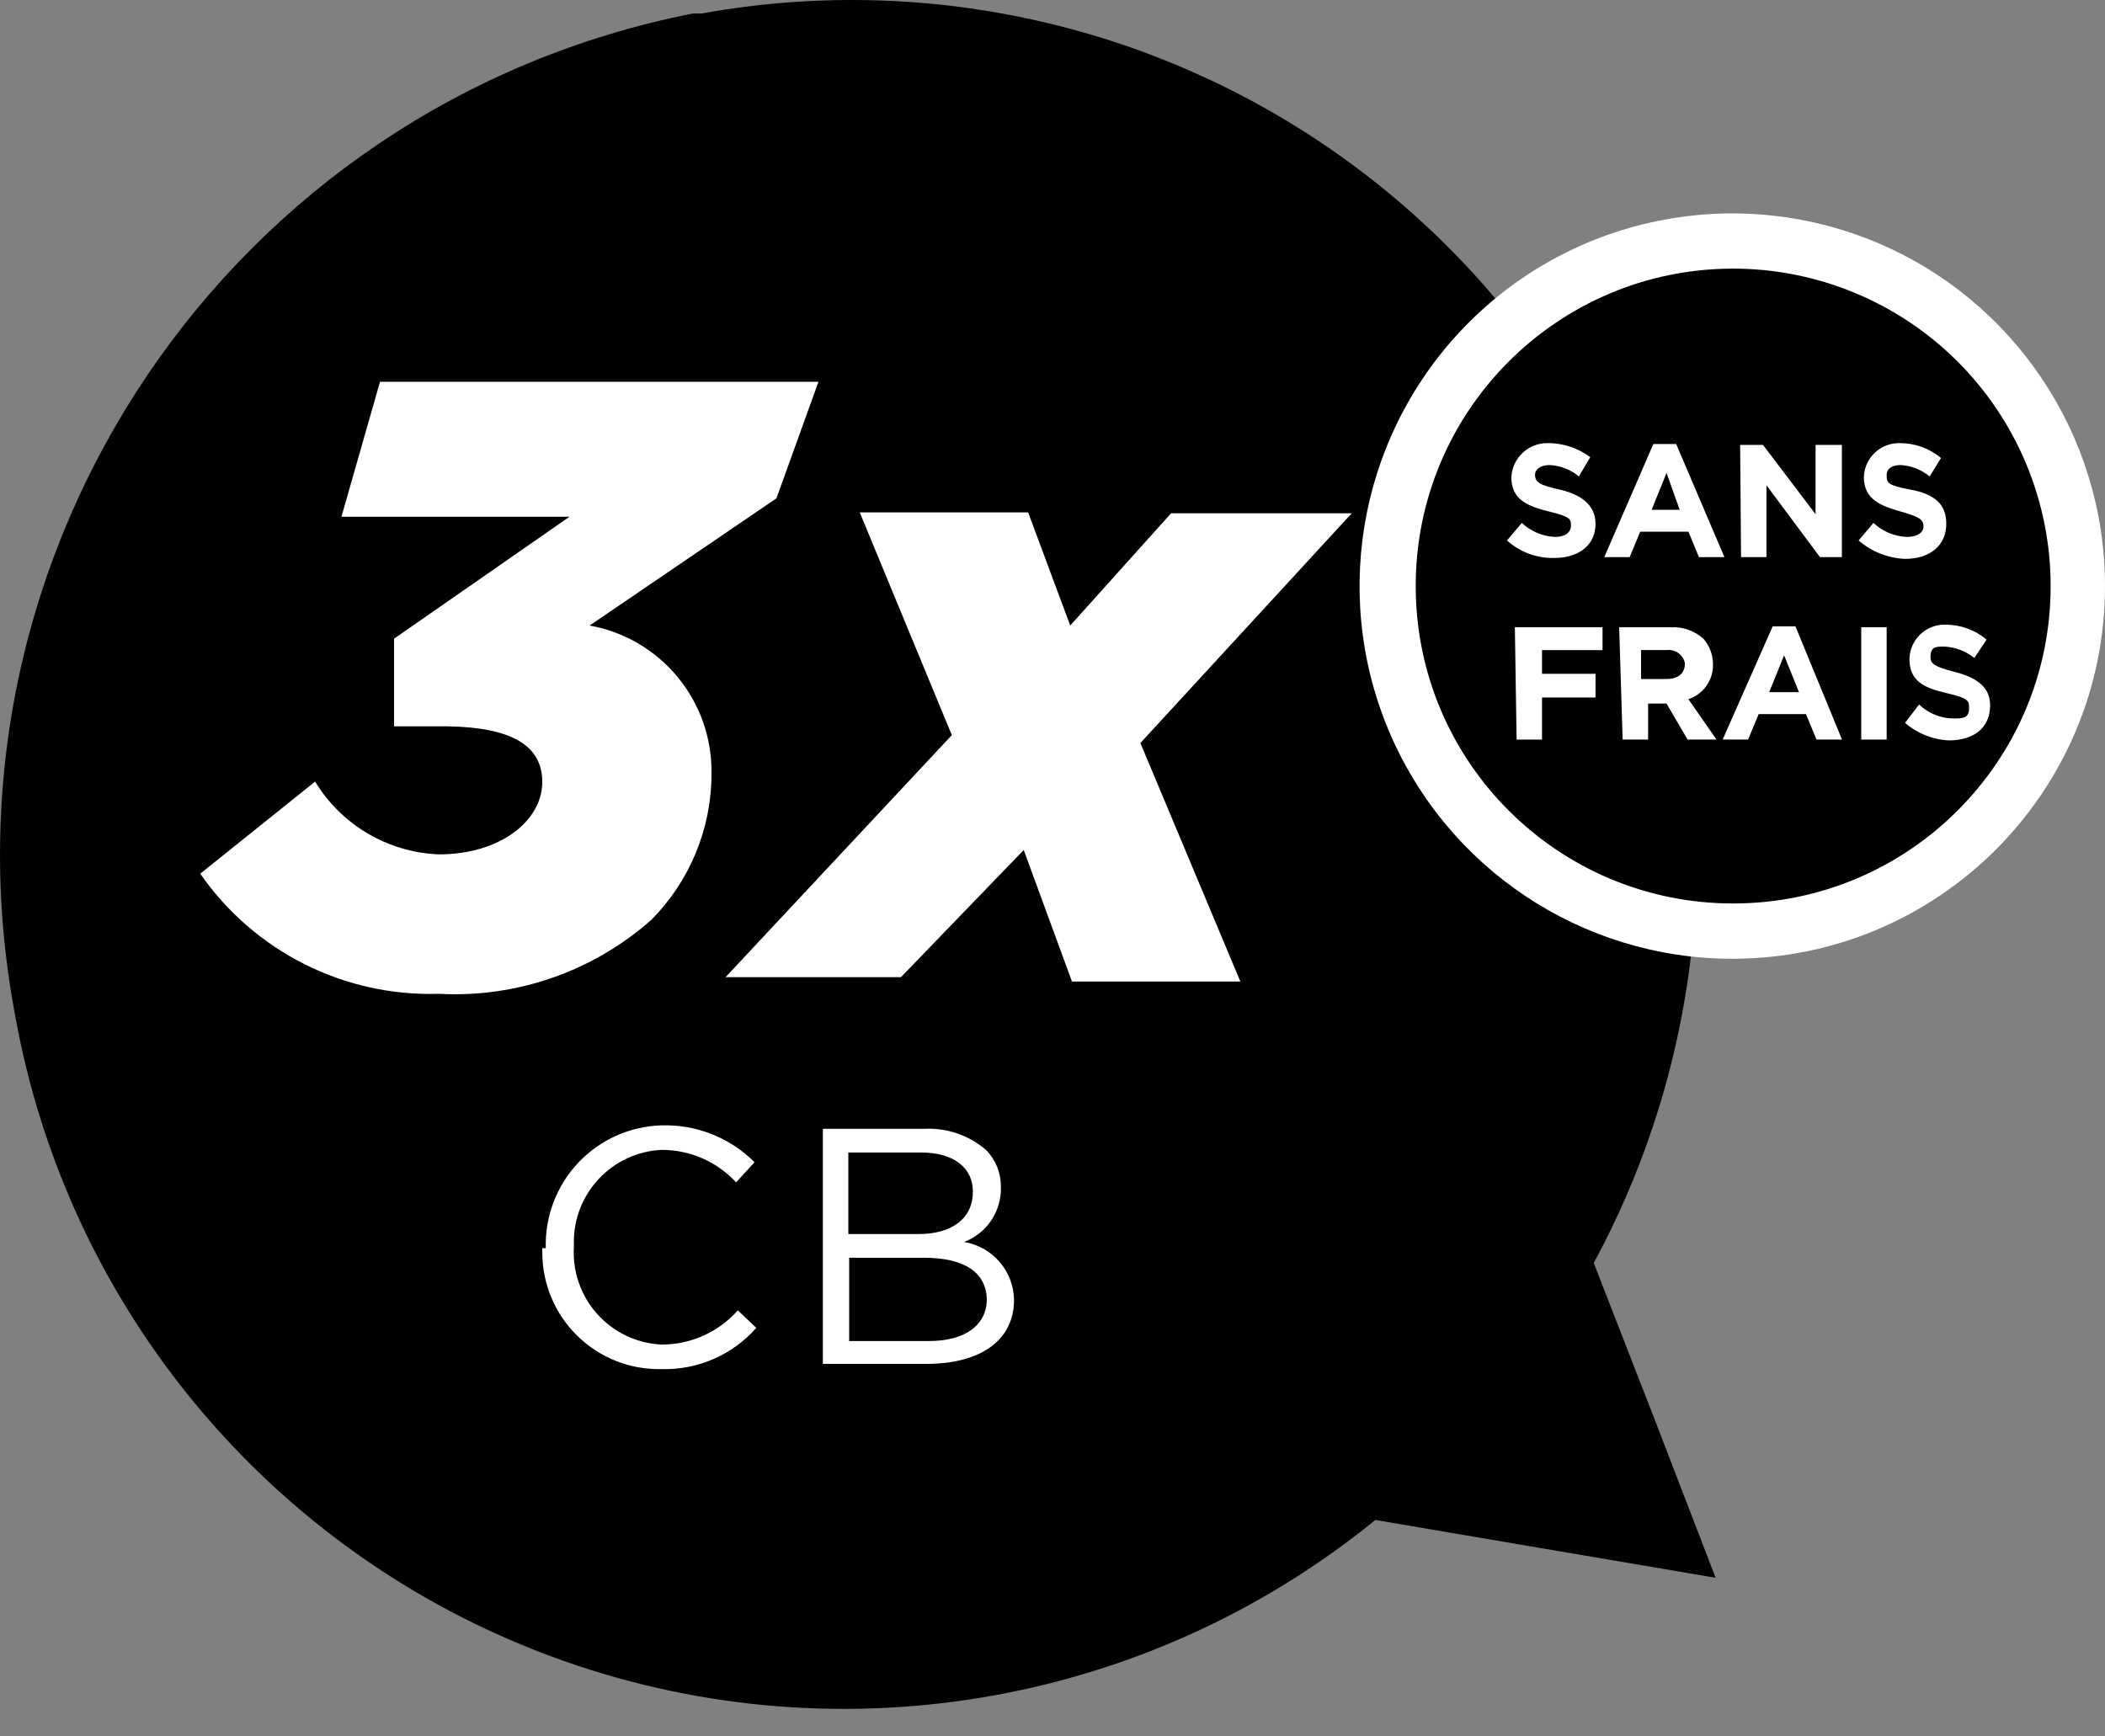
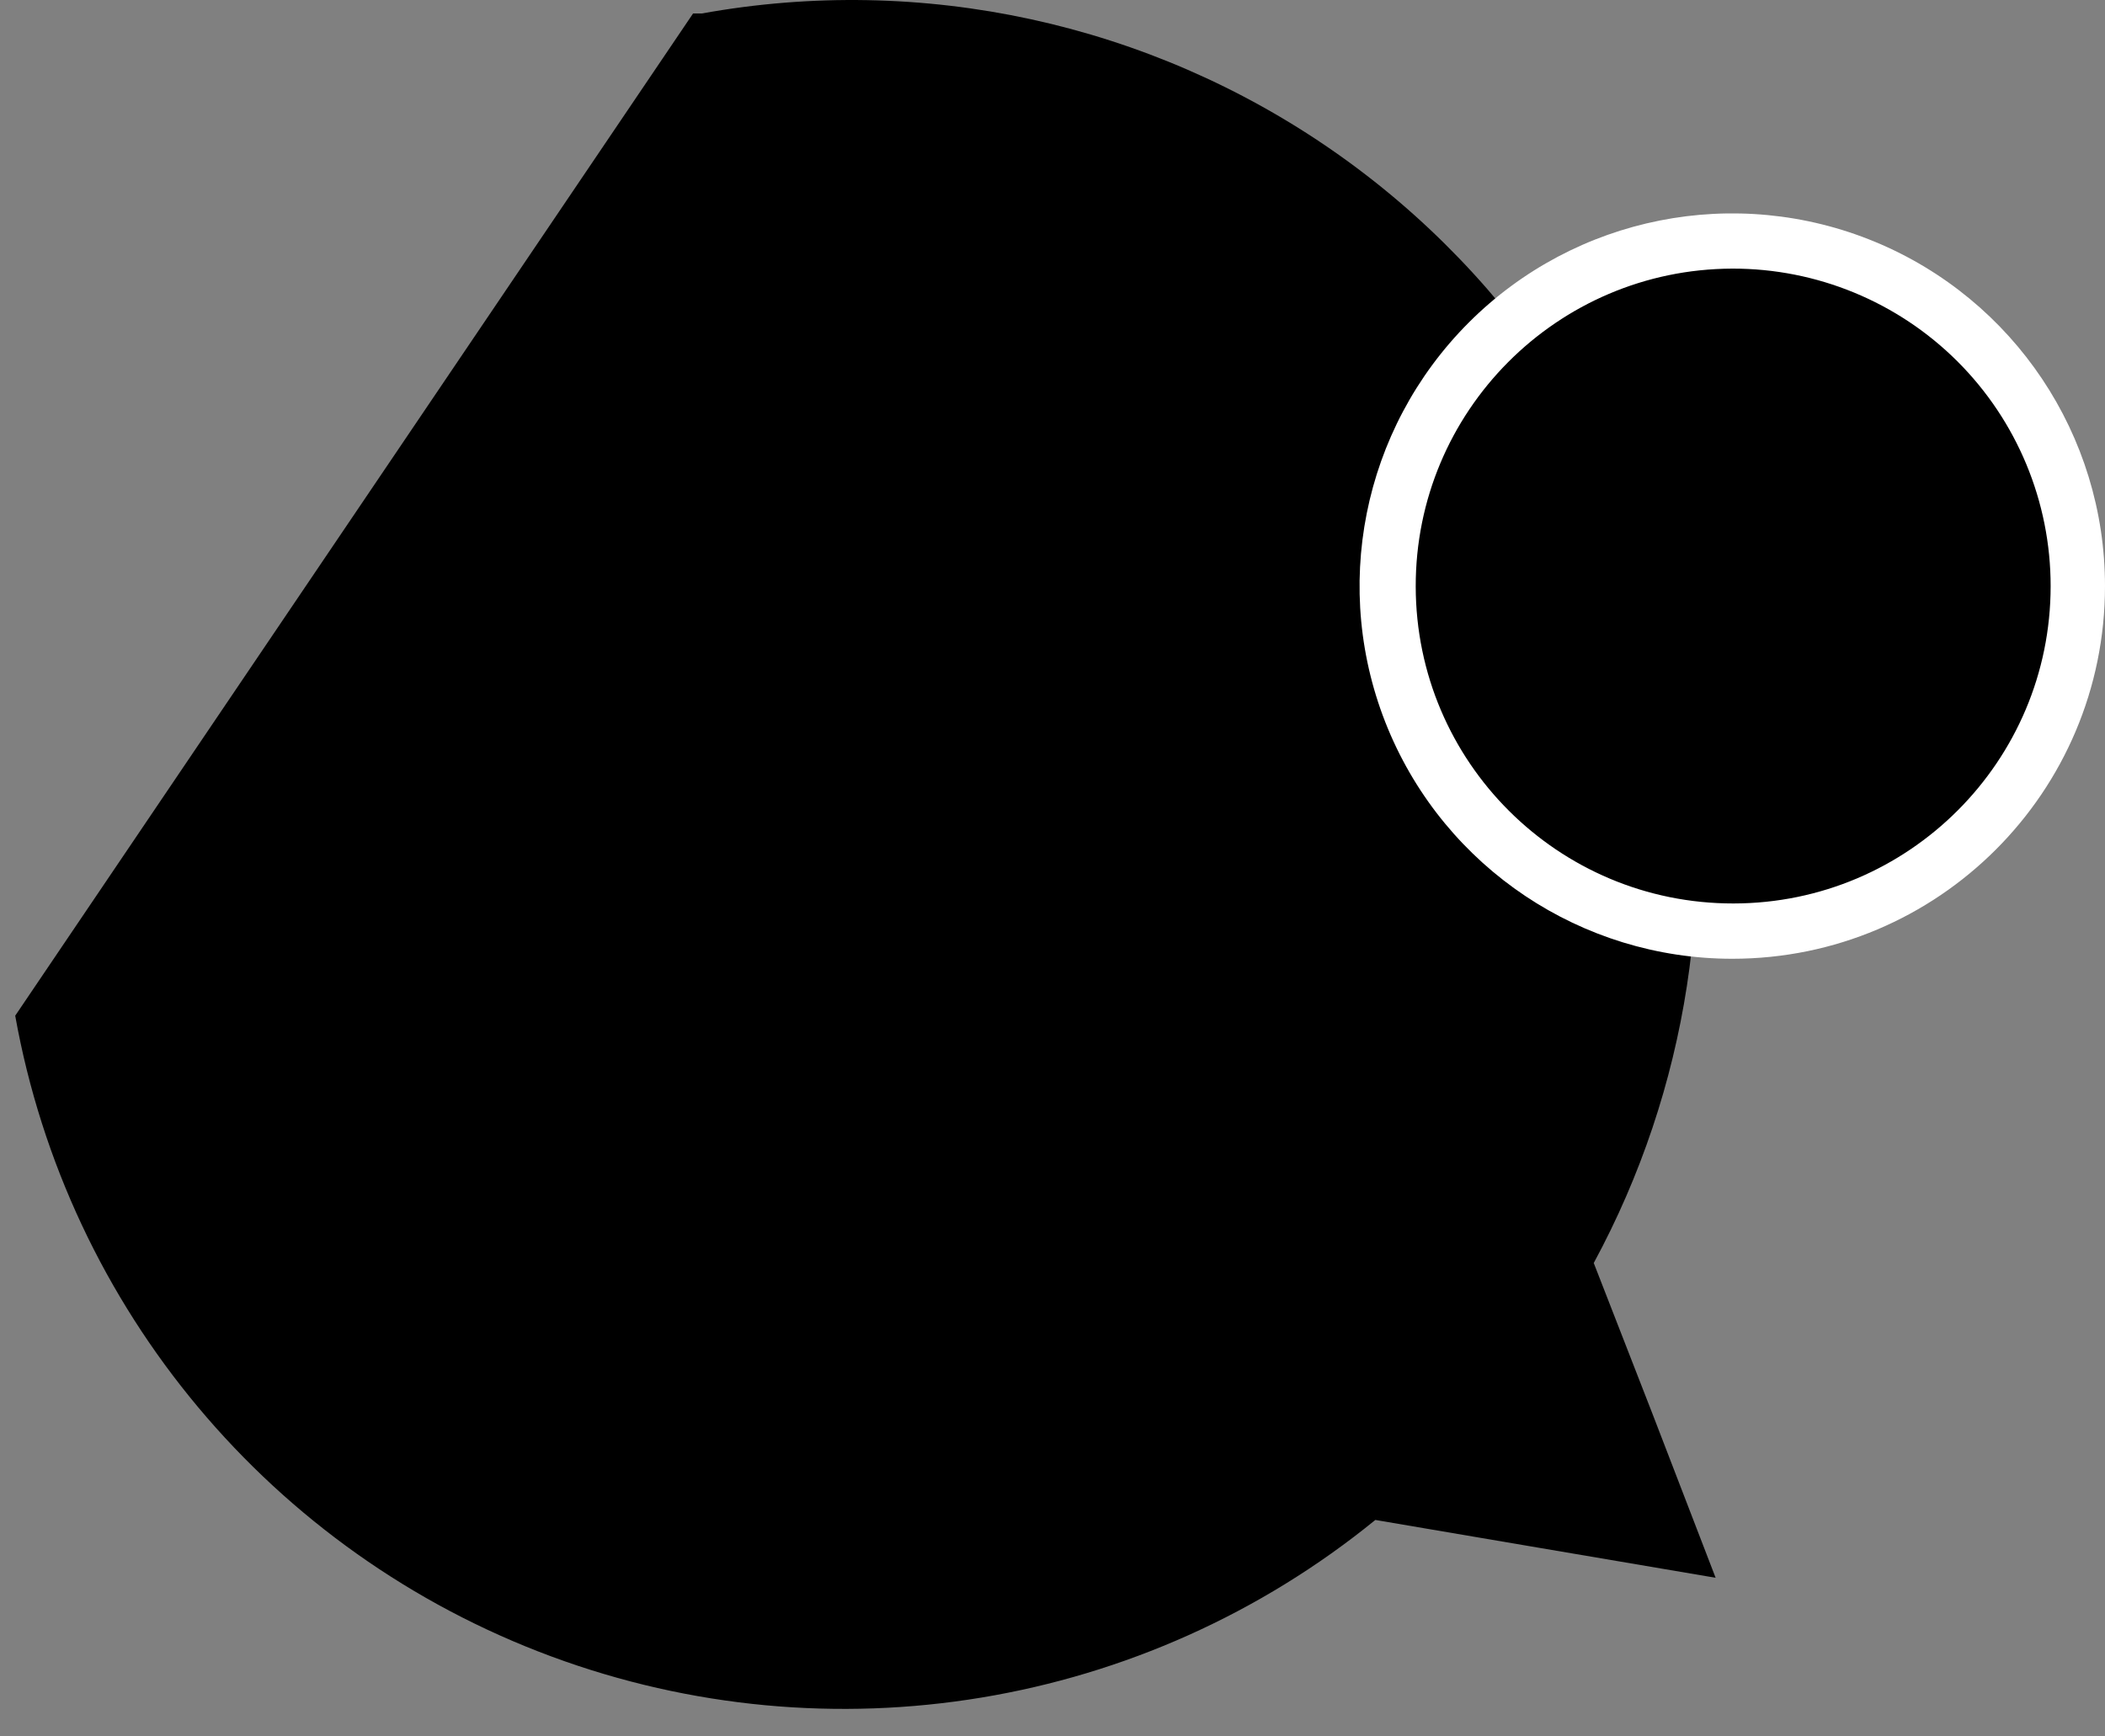
<svg xmlns="http://www.w3.org/2000/svg" width="40" height="33" viewBox="0 0 40 33" fill="none">
  <rect x="0" y="0" width="40" height="33" fill="#808080" stroke="none" />
-   <path d="M0.289 19.303C1.289 24.879 5.163 29.51 10.474 31.479C15.786 33.448 21.742 32.462 26.135 28.886L29.268 29.419L32.601 29.985L31.401 26.869L30.285 24.003C32.073 20.698 32.661 16.877 31.951 13.188C31.201 9.003 28.817 5.288 25.325 2.862C21.834 0.437 17.52 -0.501 13.337 0.256H13.17C4.371 1.986 -1.382 10.493 0.289 19.303Z" fill="black" />
+   <path d="M0.289 19.303C1.289 24.879 5.163 29.51 10.474 31.479C15.786 33.448 21.742 32.462 26.135 28.886L29.268 29.419L32.601 29.985L31.401 26.869L30.285 24.003C32.073 20.698 32.661 16.877 31.951 13.188C31.201 9.003 28.817 5.288 25.325 2.862C21.834 0.437 17.52 -0.501 13.337 0.256H13.17Z" fill="black" />
  <path d="M32.918 4.572C35.575 4.566 37.974 6.161 38.996 8.614C40.017 11.067 39.46 13.894 37.583 15.775C35.707 17.656 32.881 18.221 30.426 17.206C27.97 16.191 26.369 13.795 26.369 11.138C26.369 7.518 29.298 4.581 32.918 4.572Z" fill="black" />
  <path fill-rule="evenodd" clip-rule="evenodd" d="M26.374 13.848C27.471 16.495 30.053 18.221 32.917 18.221C36.829 18.221 40 15.05 40 11.138C40 8.273 38.274 5.691 35.628 4.595C32.981 3.499 29.935 4.104 27.91 6.13C25.884 8.156 25.278 11.202 26.374 13.848ZM26.902 11.149C26.895 7.819 29.588 5.115 32.917 5.105C34.52 5.101 36.059 5.735 37.194 6.866C38.329 7.998 38.967 9.535 38.967 11.138C38.967 14.467 36.269 17.167 32.94 17.17C29.61 17.174 26.908 14.479 26.902 11.149Z" fill="white" />
-   <path fill-rule="evenodd" clip-rule="evenodd" d="M3.805 16.604L5.988 14.854C6.49 15.68 7.372 16.199 8.338 16.237C9.504 16.237 10.287 15.604 10.304 14.887C10.321 14.171 9.721 13.821 8.504 13.804H7.488V12.138L10.821 9.821H6.488L7.221 7.255H15.553L14.754 9.471L11.204 11.888C12.562 12.132 13.542 13.325 13.52 14.704C13.521 15.747 13.108 16.748 12.37 17.487C11.262 18.465 9.813 18.967 8.338 18.887C6.538 18.943 4.832 18.083 3.805 16.604ZM28.636 10.271L28.919 9.938C29.091 10.1 29.316 10.194 29.552 10.204C29.736 10.204 29.852 10.121 29.852 9.988C29.852 9.871 29.852 9.821 29.436 9.721C29.019 9.621 28.719 9.488 28.719 9.071C28.737 8.7 29.048 8.412 29.419 8.421C29.707 8.422 29.988 8.516 30.219 8.688L30.002 9.054C29.847 8.926 29.654 8.85 29.452 8.838C29.269 8.838 29.169 8.921 29.169 9.021C29.169 9.171 29.269 9.221 29.636 9.304C30.002 9.388 30.319 9.571 30.319 9.954C30.319 10.371 29.986 10.604 29.536 10.604C29.204 10.612 28.882 10.493 28.636 10.271ZM31.851 8.438H31.418L30.485 10.588H30.968L31.168 10.104H32.084L32.284 10.588H32.768L31.851 8.438ZM31.668 8.988L31.918 9.688H31.385L31.668 8.988ZM33.501 8.455H33.067L33.084 10.588H33.567V9.222L34.584 10.588H35V8.455H34.5V9.772L33.501 8.455ZM35.318 10.271L35.601 9.938C35.773 10.1 35.998 10.194 36.234 10.204C36.434 10.204 36.551 10.121 36.551 10.004C36.551 9.871 36.468 9.821 36.118 9.721C35.768 9.621 35.418 9.504 35.418 9.071C35.422 8.894 35.497 8.726 35.625 8.605C35.753 8.483 35.924 8.417 36.101 8.421C36.388 8.421 36.665 8.521 36.884 8.704L36.668 9.054C36.512 8.926 36.319 8.85 36.118 8.838C35.934 8.838 35.851 8.921 35.851 9.021C35.851 9.171 35.851 9.221 36.301 9.304C36.751 9.388 36.984 9.571 36.984 9.954C36.984 10.371 36.668 10.621 36.201 10.621C35.876 10.608 35.564 10.485 35.318 10.271ZM30.452 11.921H28.786L28.819 14.055H29.302V13.255H30.319V12.805H29.302V12.355H30.452V11.921ZM31.751 11.921H30.768L30.834 14.054H31.318V13.371H31.668L32.068 14.054H32.617L32.084 13.288C32.37 13.193 32.559 12.922 32.551 12.621C32.55 12.443 32.485 12.271 32.368 12.138C32.199 11.986 31.977 11.908 31.751 11.921ZM32.018 12.604C32.018 12.788 31.901 12.904 31.668 12.904H31.184V12.354H31.668C31.832 12.334 31.984 12.443 32.018 12.604ZM33.685 11.904H34.118L35.002 14.054H34.518L34.318 13.571H33.419L33.218 14.054H32.735L33.685 11.904ZM34.185 13.154L33.902 12.454L33.619 13.154H34.185ZM35.368 11.921H35.851V14.055H35.368V11.921ZM36.467 13.388L36.201 13.738C36.433 13.939 36.727 14.057 37.034 14.071C37.5 14.071 37.817 13.838 37.817 13.404C37.817 13.038 37.534 12.871 37.151 12.771C36.767 12.671 36.684 12.621 36.684 12.488C36.684 12.288 36.784 12.288 36.95 12.288C37.157 12.299 37.356 12.374 37.517 12.505L37.75 12.155C37.531 11.971 37.253 11.871 36.967 11.871C36.79 11.867 36.619 11.933 36.491 12.055C36.363 12.177 36.288 12.344 36.284 12.521C36.284 12.938 36.55 13.071 36.984 13.171C37.417 13.271 37.417 13.321 37.417 13.454C37.417 13.654 37.3 13.654 37.117 13.654C36.874 13.652 36.642 13.556 36.467 13.388ZM16.337 9.738L18.087 13.971L13.787 18.571H17.12L19.453 16.154L20.37 18.654H23.57L21.67 14.121L25.686 9.755H22.253L20.337 11.888L19.537 9.738H16.337ZM10.371 23.72C10.354 23.119 10.575 22.535 10.988 22.097C11.4 21.66 11.97 21.404 12.571 21.387C13.231 21.367 13.87 21.62 14.338 22.087L13.988 22.47C13.623 22.075 13.109 21.851 12.571 21.853C11.631 21.898 10.895 22.679 10.905 23.62V23.703C10.878 24.17 11.039 24.628 11.352 24.976C11.665 25.324 12.104 25.531 12.571 25.553C13.125 25.554 13.653 25.317 14.021 24.903L14.371 25.236C13.917 25.751 13.258 26.038 12.571 26.019C11.975 26.033 11.398 25.805 10.972 25.388C10.545 24.971 10.305 24.4 10.305 23.803V23.72H10.371ZM17.553 21.453H15.636V25.92H17.603C18.636 25.92 19.269 25.47 19.269 24.703C19.26 24.155 18.86 23.692 18.319 23.603C18.753 23.439 19.035 23.017 19.019 22.553C19.022 22.292 18.92 22.04 18.736 21.854C18.408 21.572 17.984 21.428 17.553 21.453ZM17.503 21.903C18.136 21.903 18.486 22.203 18.486 22.637V22.653C18.486 23.17 18.07 23.453 17.453 23.453H16.12V21.903H17.503ZM17.553 23.903H16.136V25.486H17.653C18.336 25.486 18.752 25.187 18.752 24.687C18.736 24.187 18.336 23.903 17.553 23.903Z" fill="white" />
</svg>